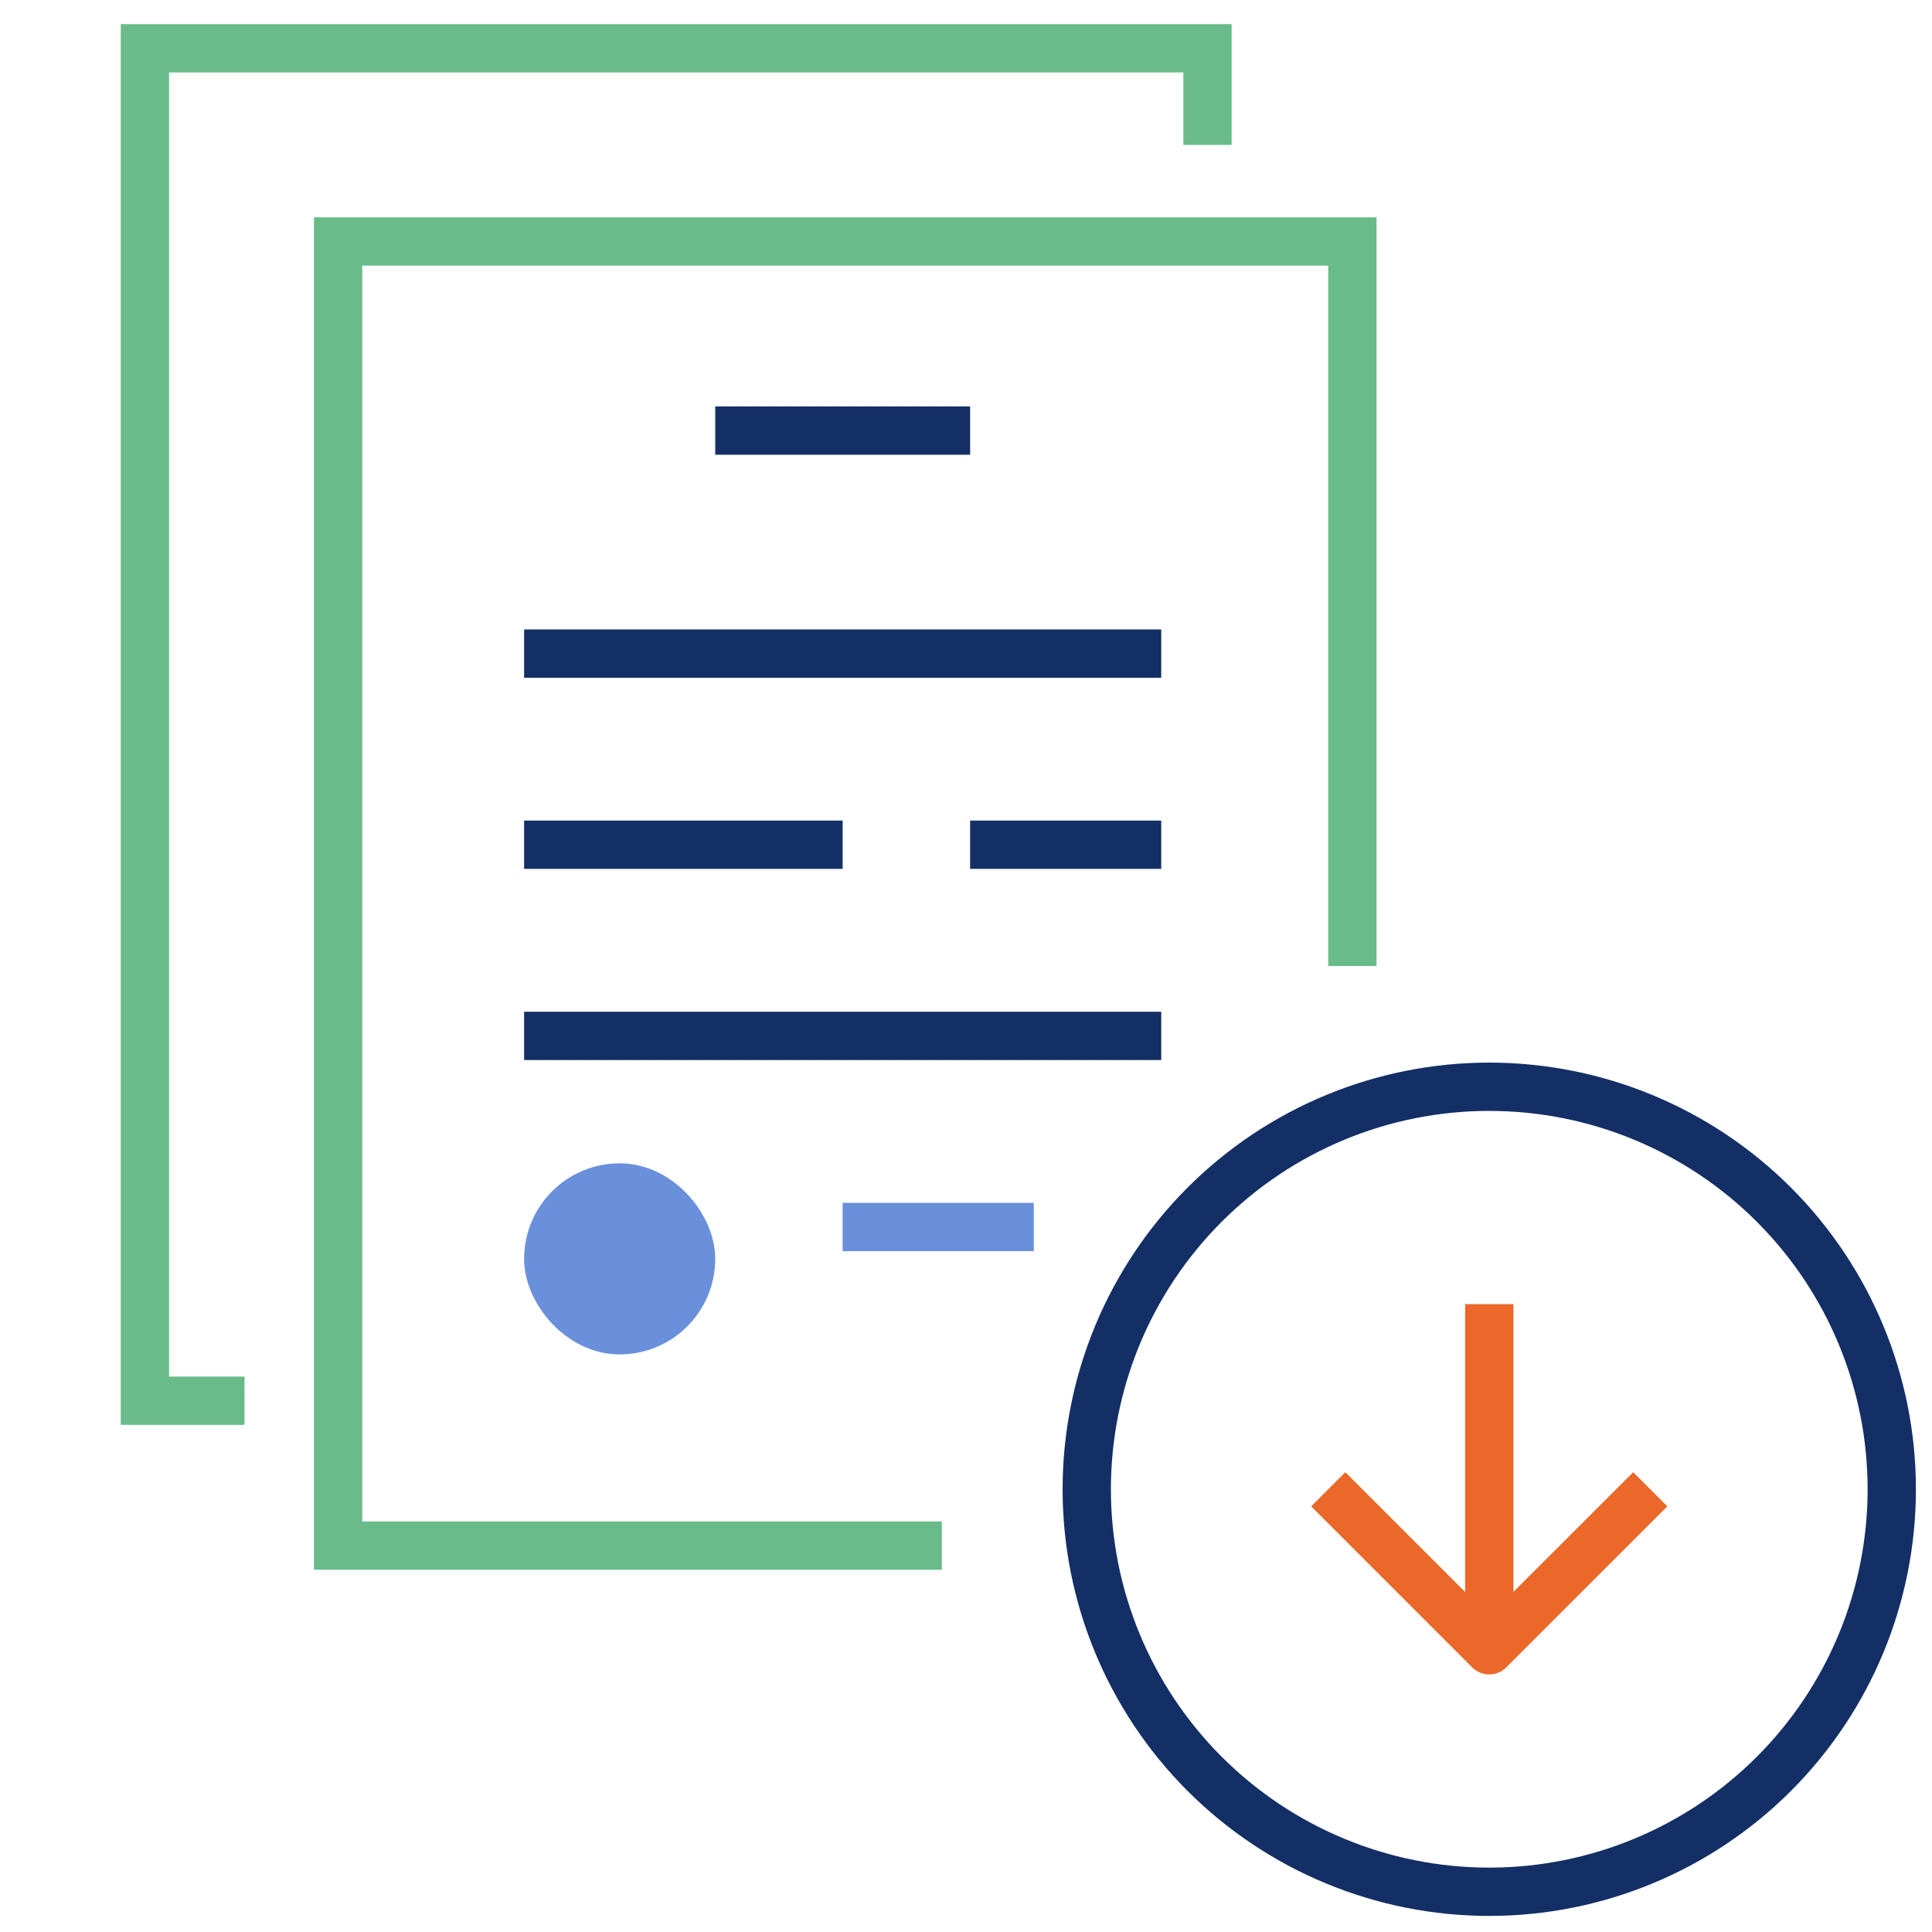
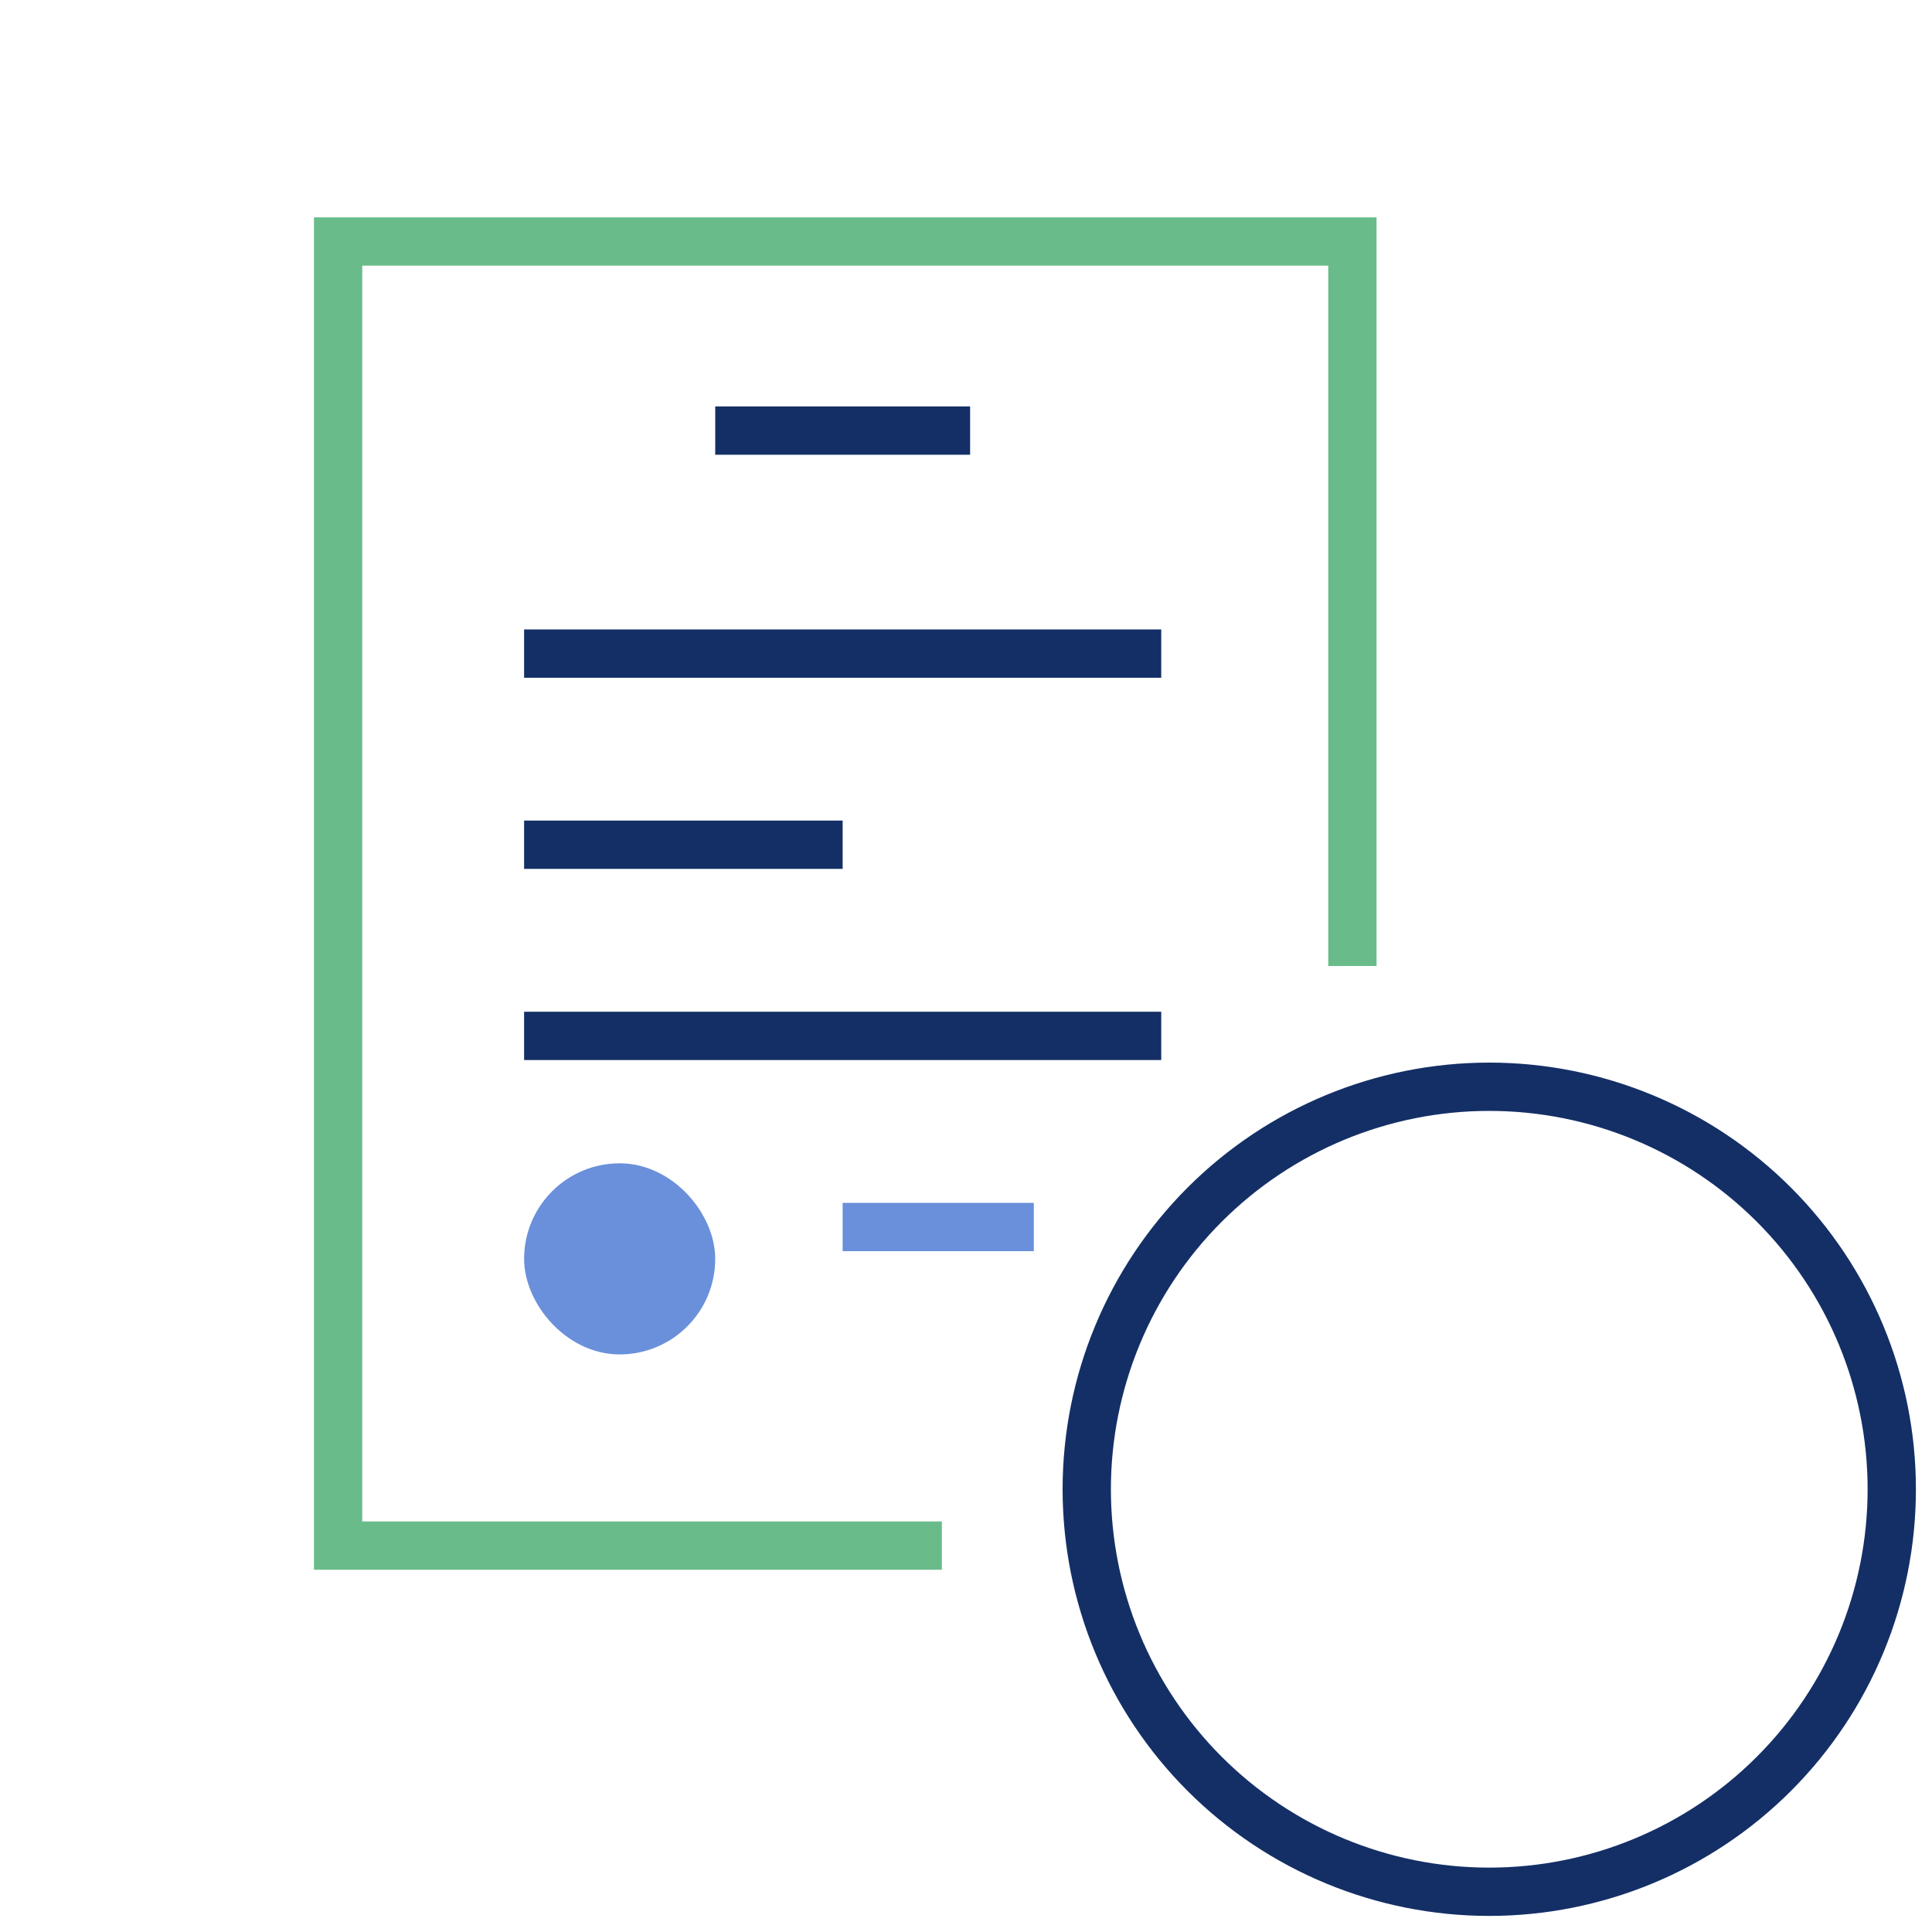
<svg xmlns="http://www.w3.org/2000/svg" width="40" height="40" viewBox="0 0 40 40" fill="none">
  <path d="M22.5 30.833C22.5 33.044 23.378 35.163 24.941 36.726C26.504 38.289 28.623 39.167 30.833 39.167C33.044 39.167 35.163 38.289 36.726 36.726C38.289 35.163 39.167 33.044 39.167 30.833C39.167 28.623 38.289 26.504 36.726 24.941C35.163 23.378 33.044 22.5 30.833 22.5C28.623 22.5 26.504 23.378 24.941 24.941C23.378 26.504 22.5 28.623 22.5 30.833V30.833Z" stroke="#142F66" stroke-linecap="round" stroke-linejoin="round" />
-   <path d="M30.834 33.82V27.5" stroke="#EB672A" stroke-linecap="square" stroke-linejoin="round" />
-   <path d="M34.167 30.834L30.833 34.167L27.5 30.834" stroke="#EB672A" stroke-linejoin="round" />
  <path d="M28 20V5H7V32H19.5" stroke="#69BC8A" />
-   <path d="M25 3V1H3V29H5.062" stroke="#69BC8A" />
  <path d="M14.808 8.915H20.085" stroke="#142F66" />
  <path d="M10.851 13.532L24.042 13.532" stroke="#142F66" />
  <path d="M10.851 21.447L24.042 21.447" stroke="#142F66" />
  <path d="M10.851 17.489L17.446 17.489" stroke="#142F66" />
-   <path d="M20.085 17.489L24.042 17.489" stroke="#142F66" />
  <path d="M17.446 25.404L21.404 25.404" stroke="#6A90DB" />
  <rect x="11.351" y="24.585" width="2.957" height="2.957" rx="1.479" fill="#6A90DB" stroke="#6A90DB" />
</svg>